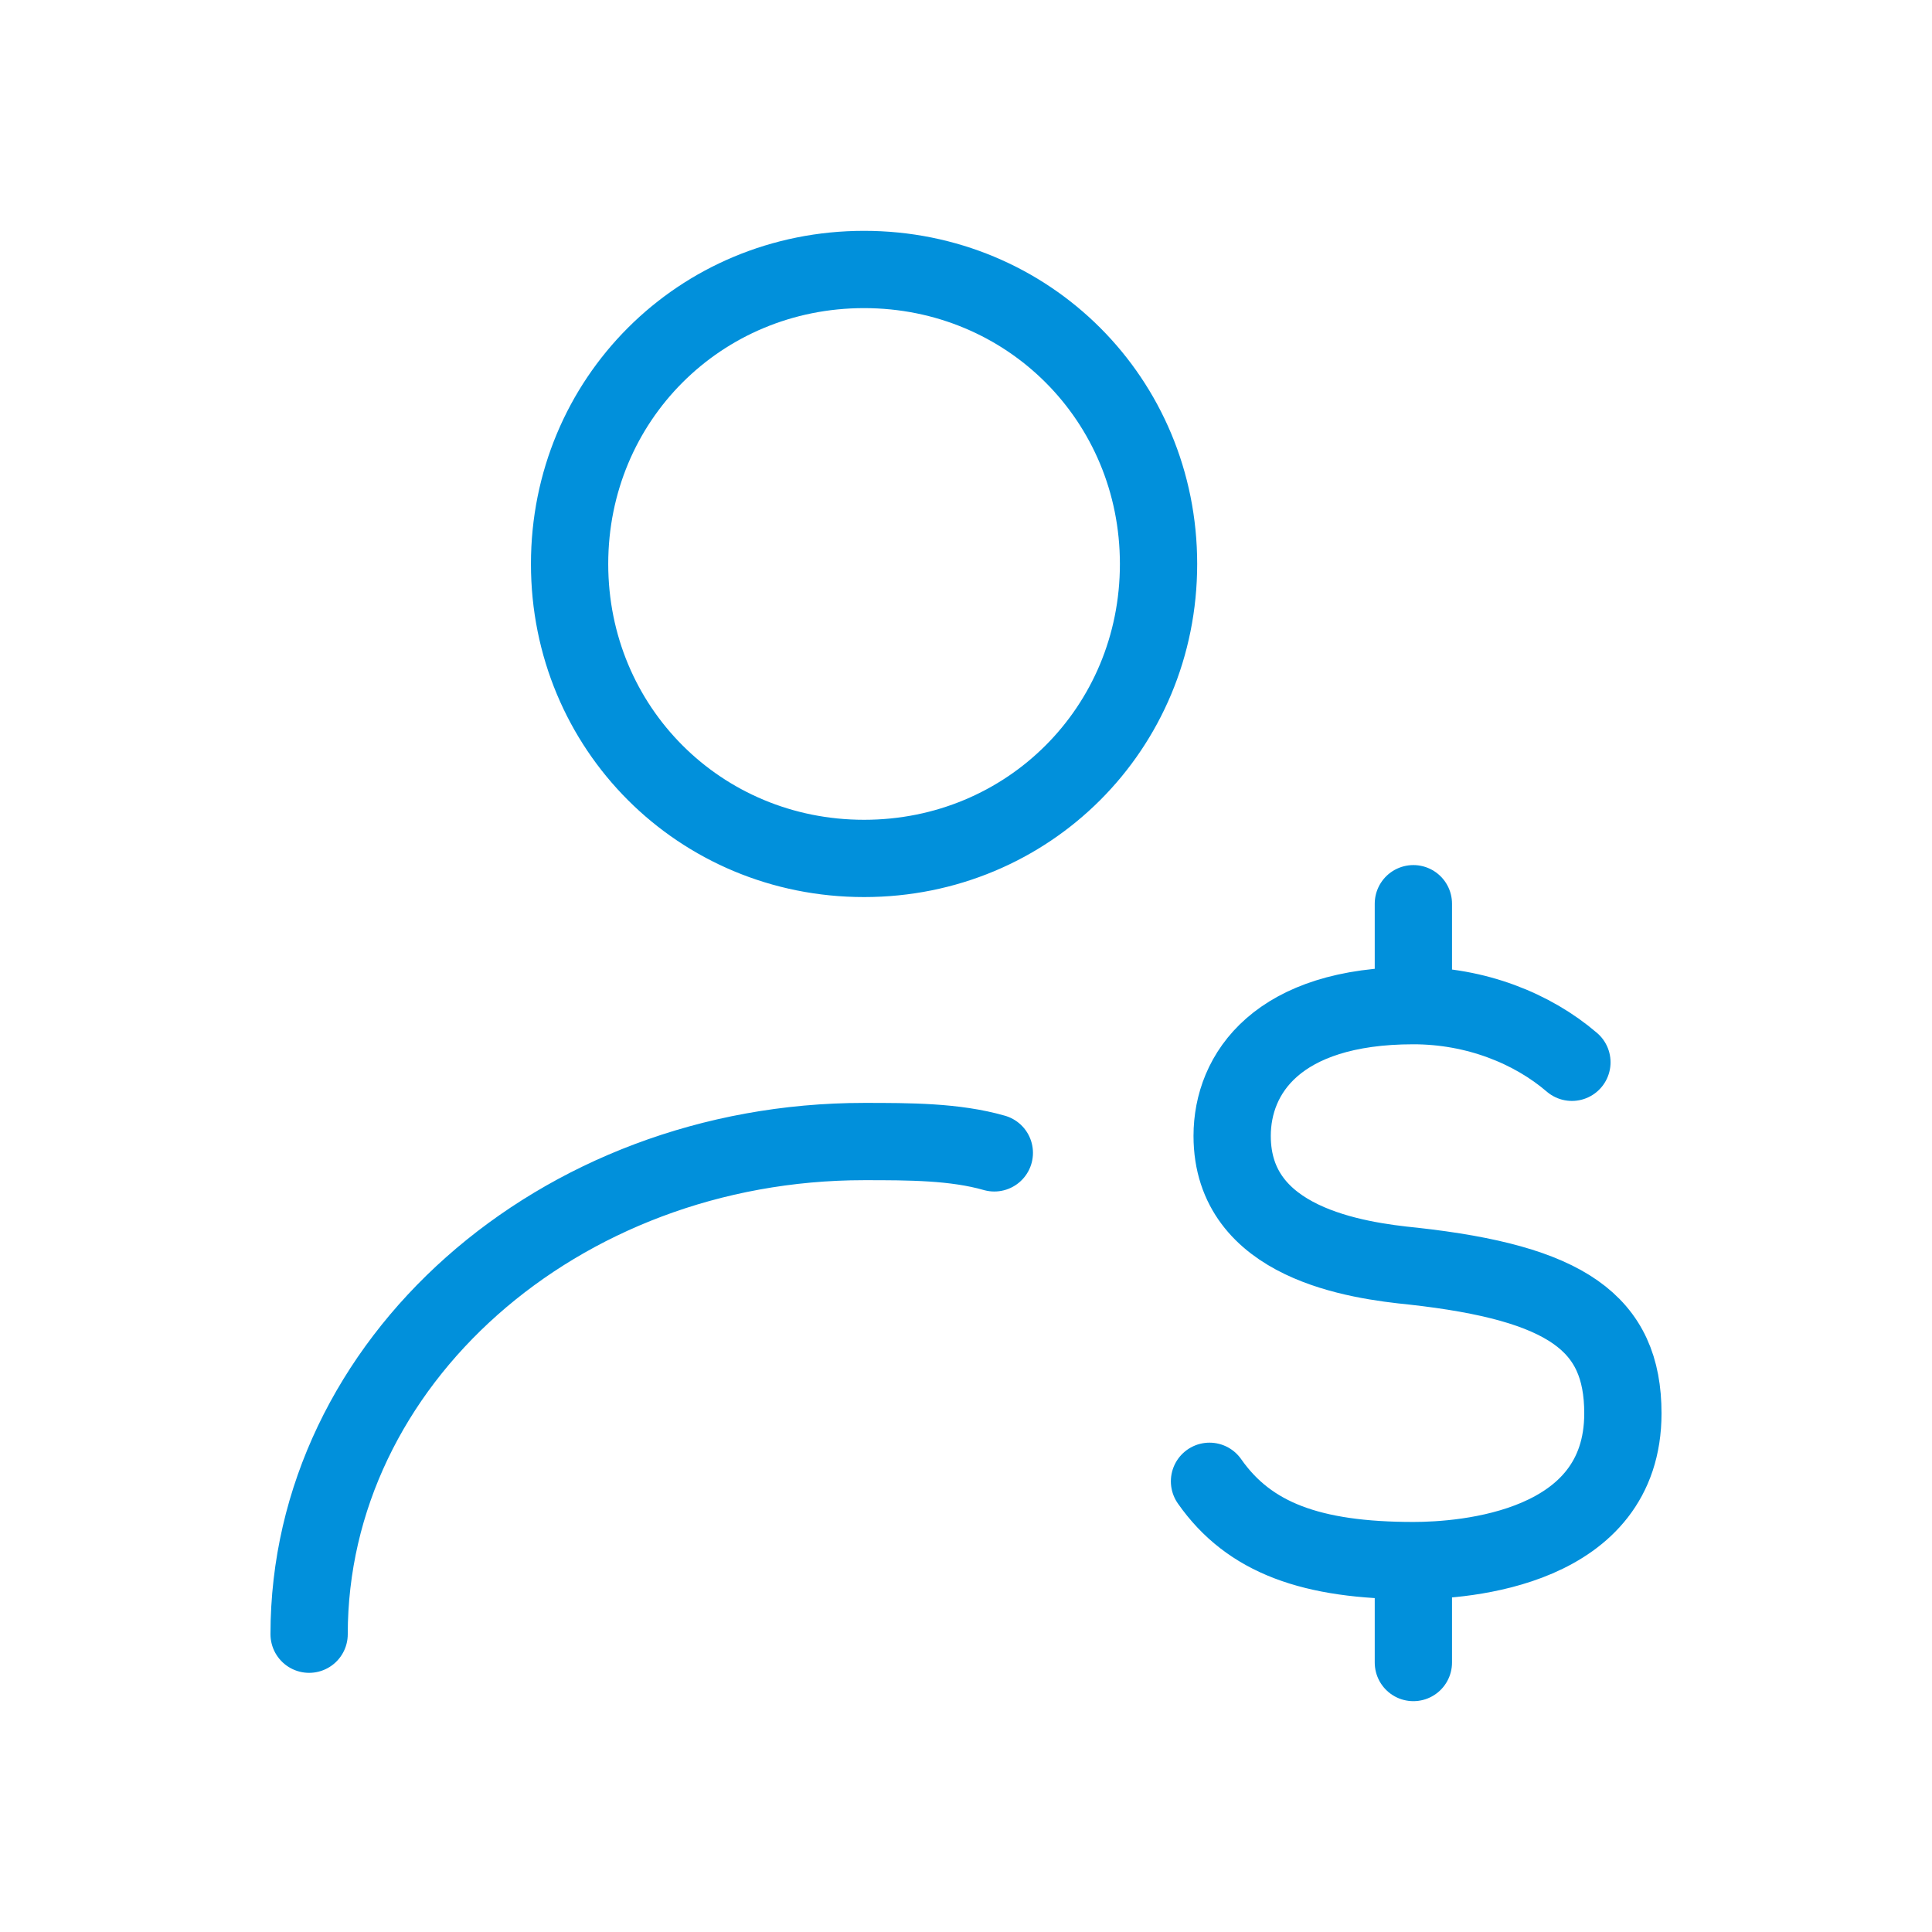
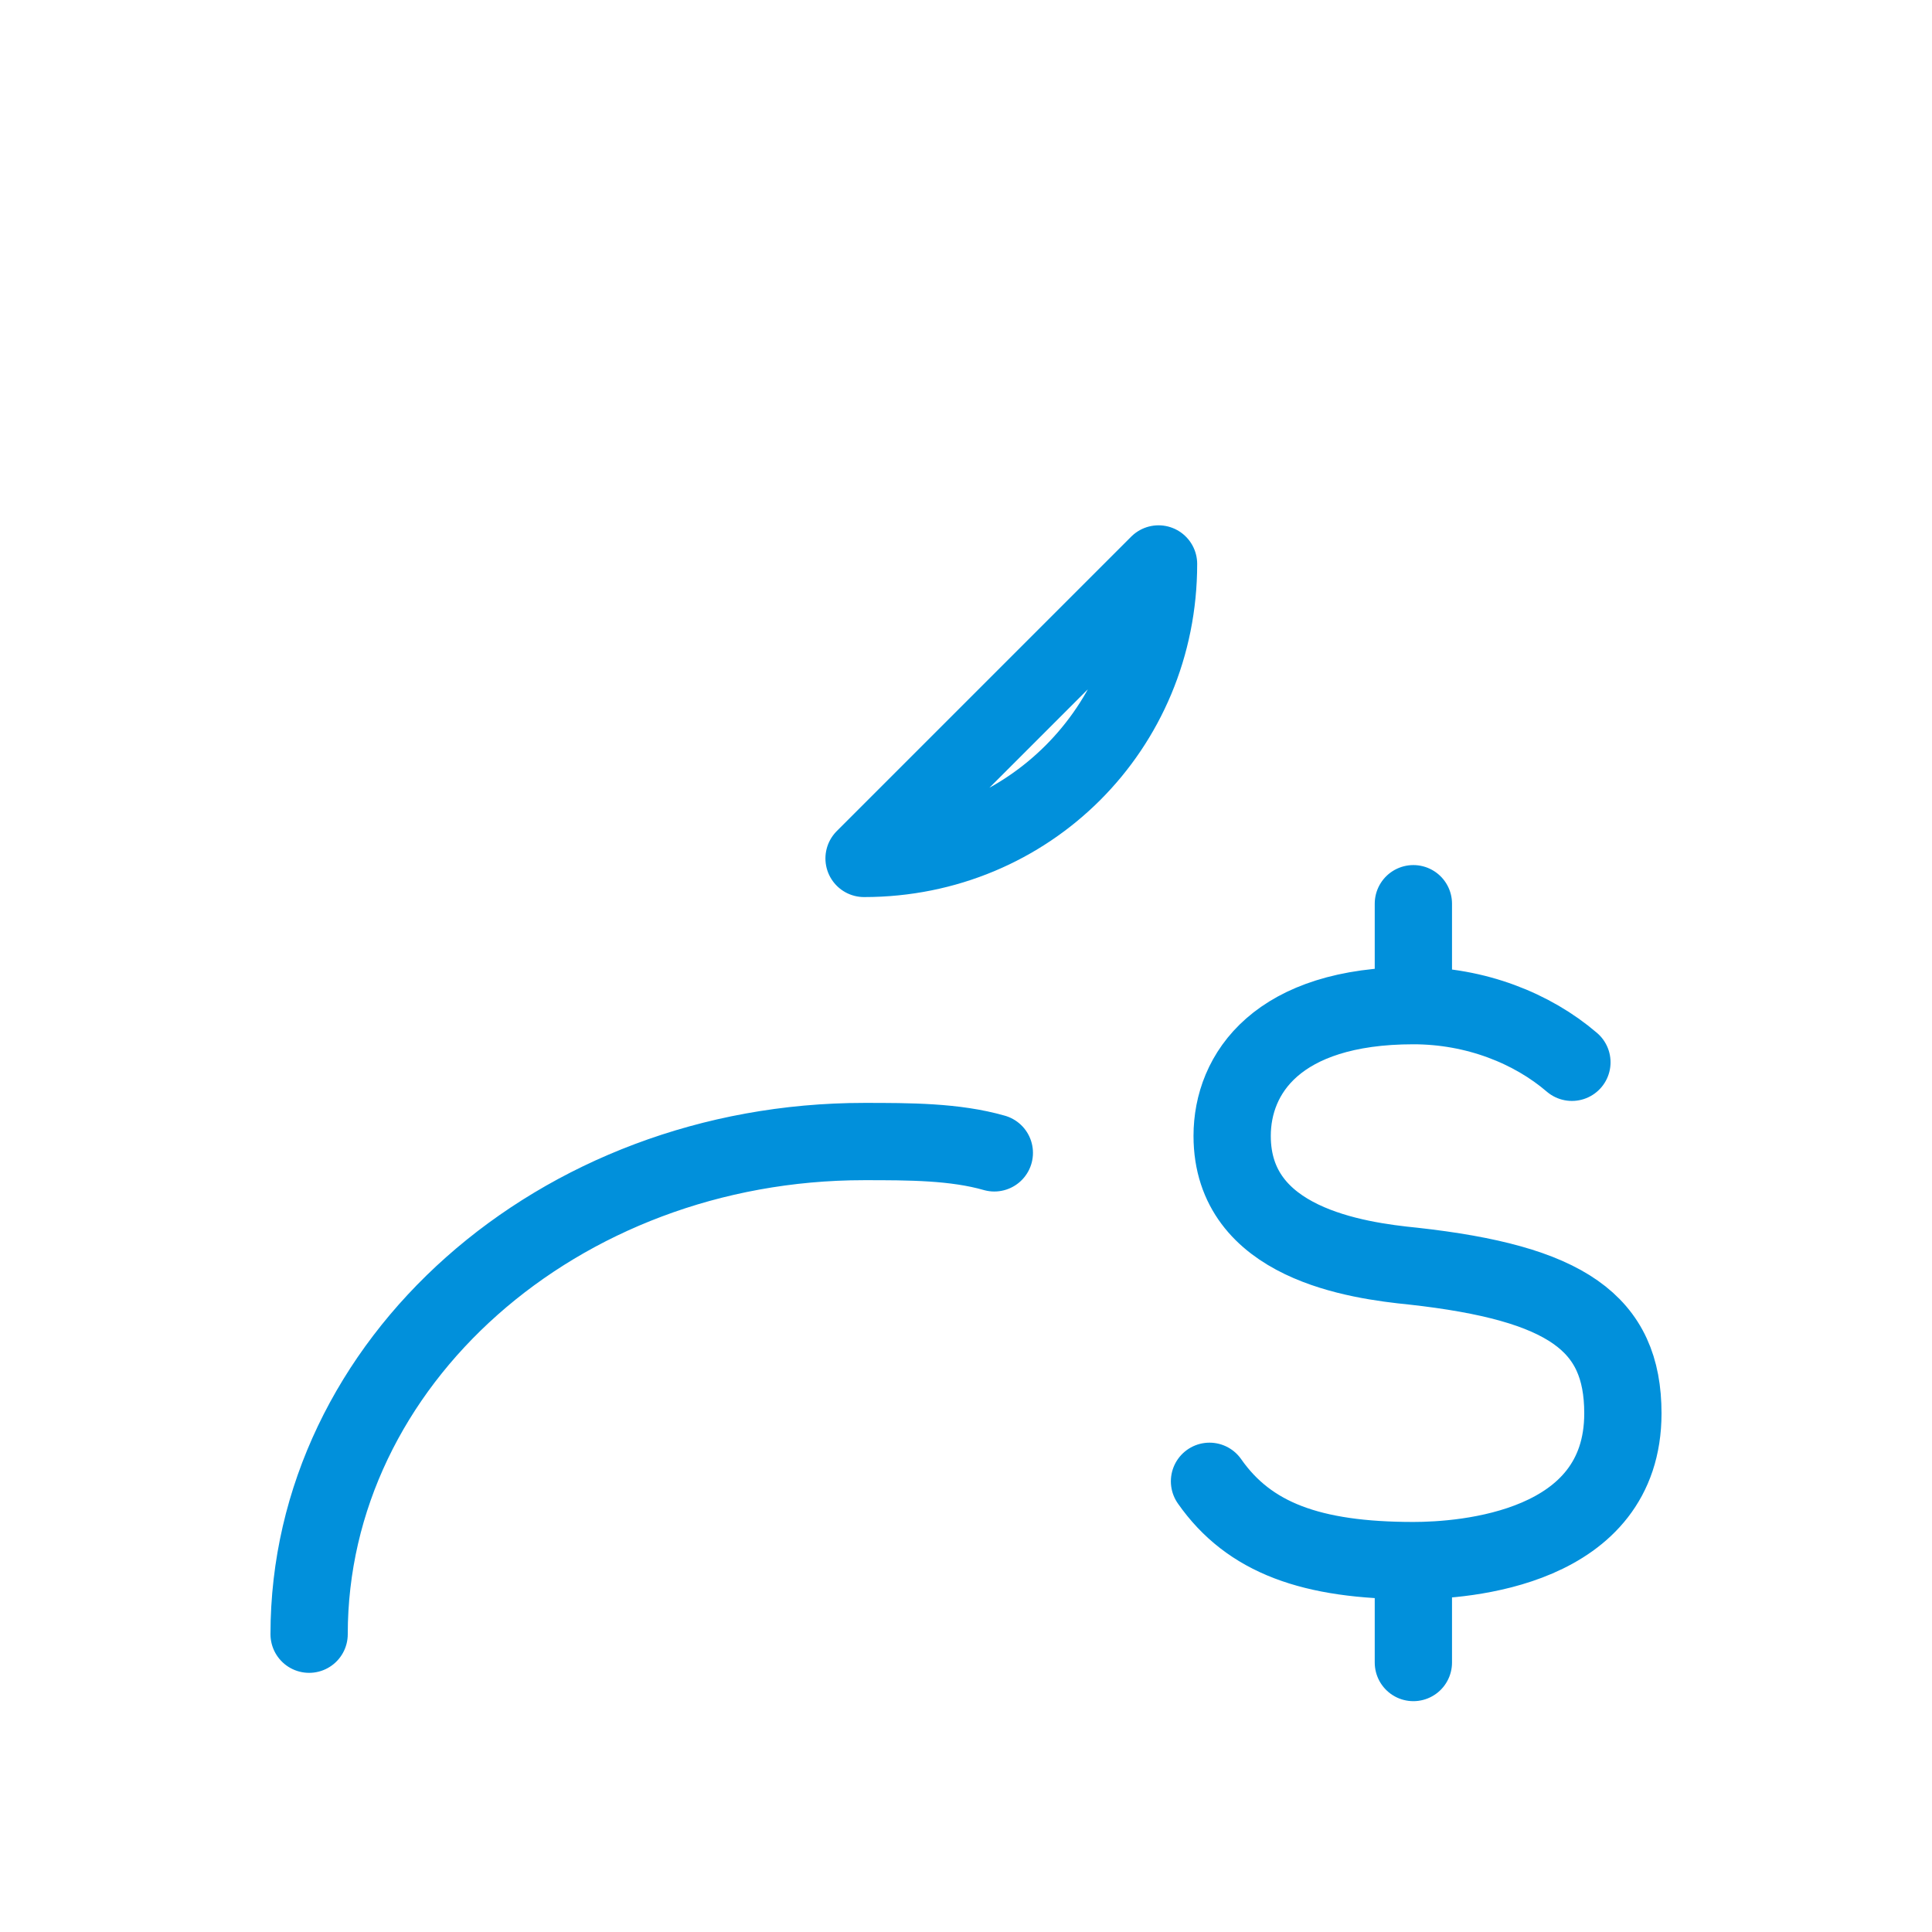
<svg xmlns="http://www.w3.org/2000/svg" fill="none" height="50" viewBox="0 0 50 50" width="50">
-   <path d="m25.733 29.836c-1.026-.293-2.198-.293-3.371-.293-7.914 0-14.362 5.715-14.362 12.75m23.302-3.957c1.026 1.466 2.638 2.052 5.276 2.052m0 0c1.319 0 5.422-.293 5.422-3.81 0-2.345-1.466-3.371-5.422-3.81-1.466-.146-4.69-.586-4.69-3.371 0-1.612 1.172-3.371 4.69-3.371m0 14.362v2.638m0-17c1.612 0 3.078.586 4.103 1.466m-4.103-1.466v-2.638m-6.595-8.793c0 4.25-3.371 7.621-7.621 7.621s-7.621-3.371-7.621-7.621 3.371-7.621 7.621-7.621 7.621 3.371 7.621 7.621z" stroke="#0190db" stroke-linecap="round" stroke-linejoin="round" stroke-miterlimit="10" stroke-width="2" />
+   <path d="m25.733 29.836c-1.026-.293-2.198-.293-3.371-.293-7.914 0-14.362 5.715-14.362 12.75m23.302-3.957c1.026 1.466 2.638 2.052 5.276 2.052m0 0c1.319 0 5.422-.293 5.422-3.81 0-2.345-1.466-3.371-5.422-3.81-1.466-.146-4.69-.586-4.69-3.371 0-1.612 1.172-3.371 4.69-3.371m0 14.362v2.638m0-17c1.612 0 3.078.586 4.103 1.466m-4.103-1.466v-2.638m-6.595-8.793c0 4.25-3.371 7.621-7.621 7.621z" stroke="#0190db" stroke-linecap="round" stroke-linejoin="round" stroke-miterlimit="10" stroke-width="2" />
</svg>